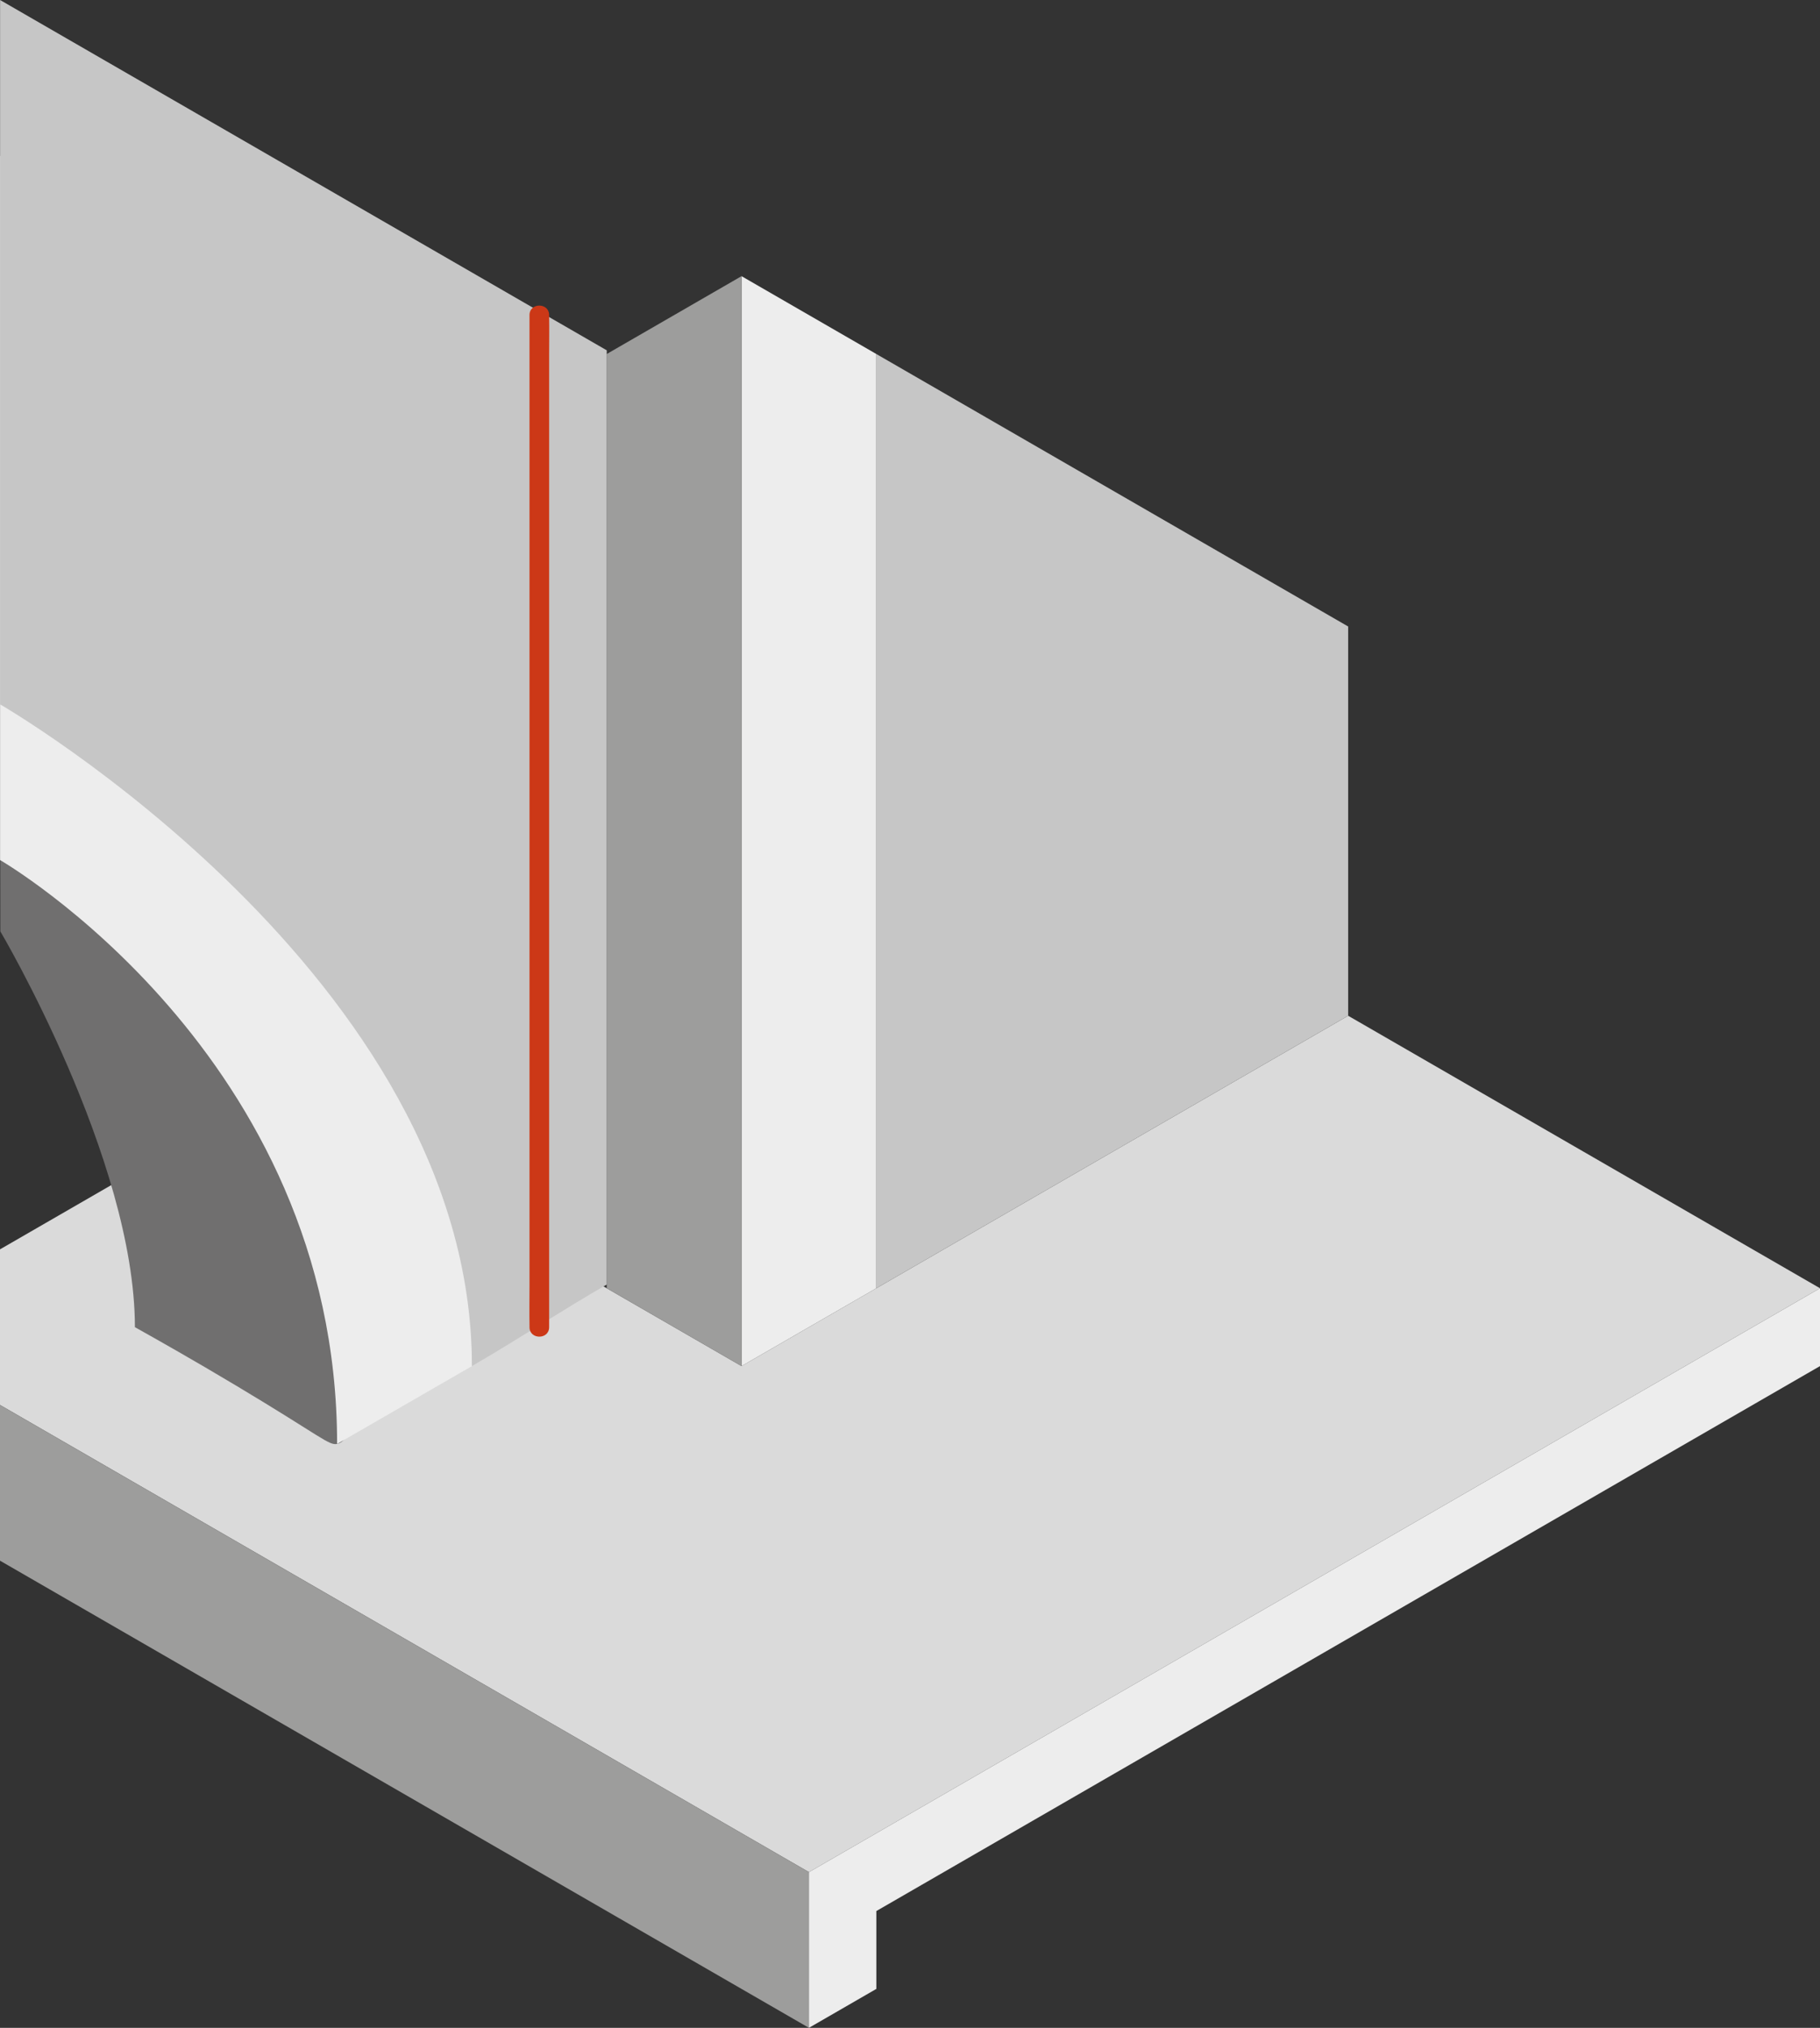
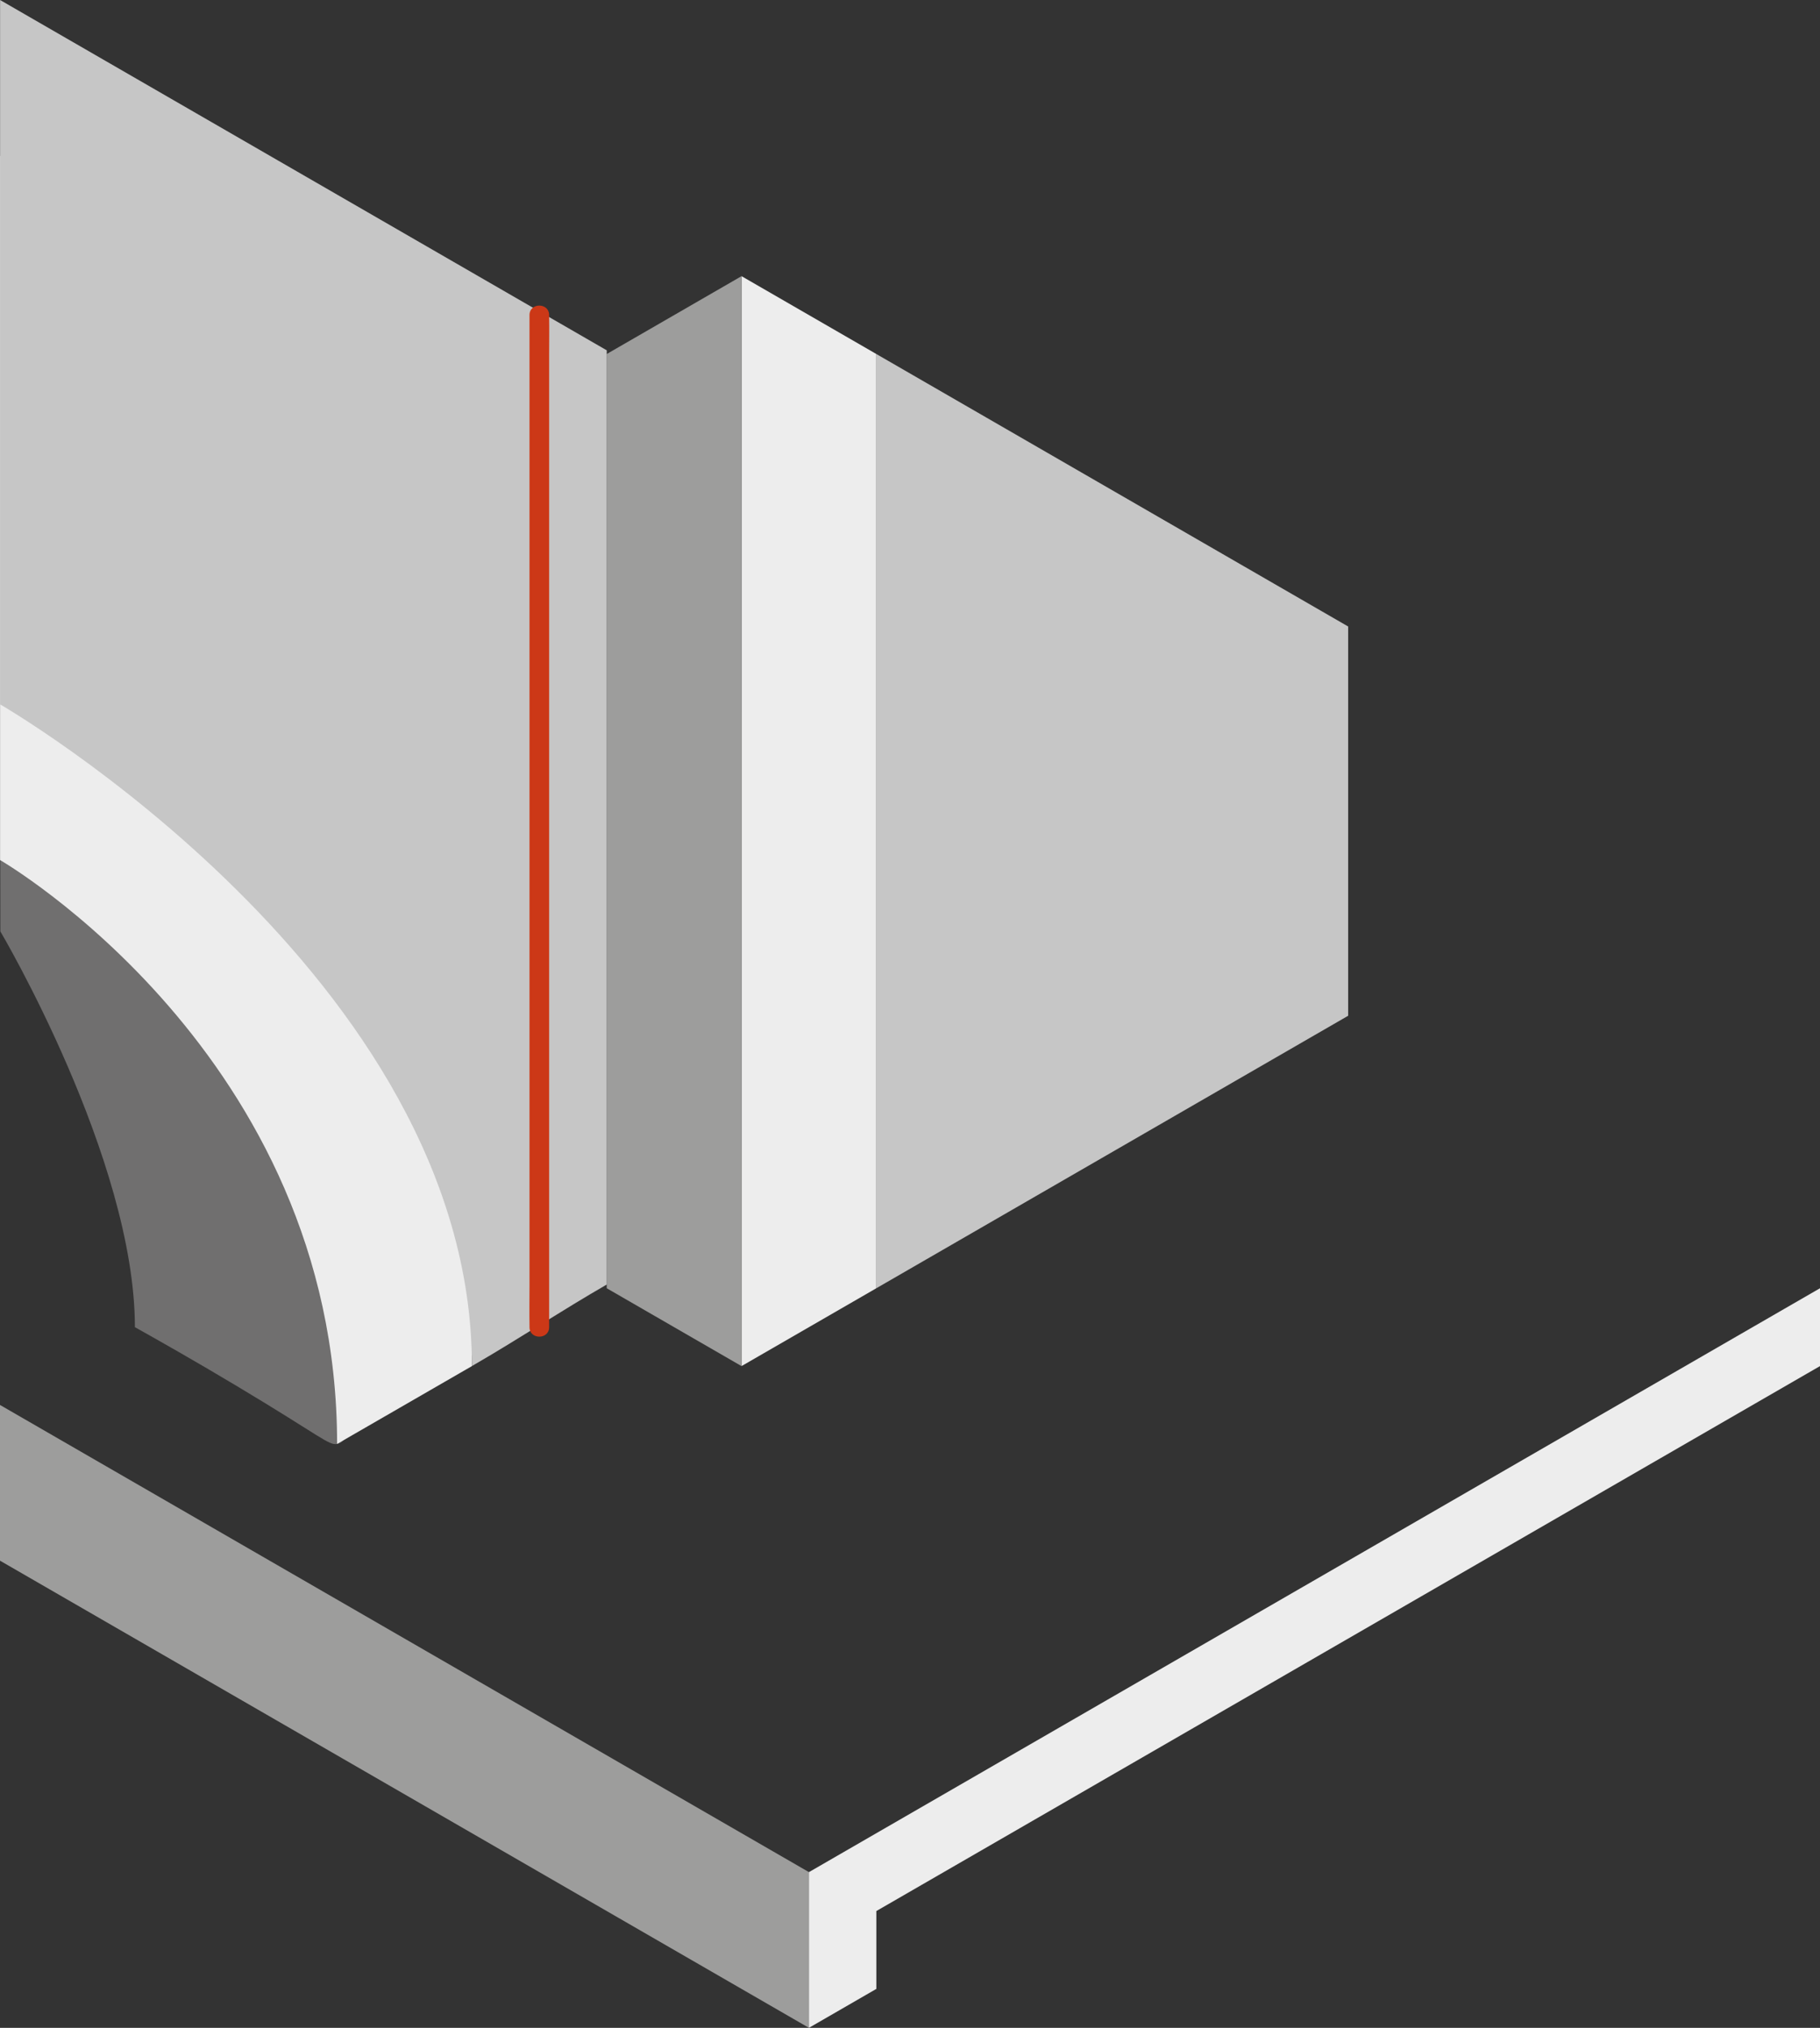
<svg xmlns="http://www.w3.org/2000/svg" id="Layer_1" data-name="Layer 1" viewBox="0 0 1390.32 1548.69">
  <rect x="0" y="0" width="1390.32" height="1548.69" fill="#333333" stroke="none" />
  <defs>
    <style>
      .cls-1 {
        fill: #9d9d9c;
      }

      .cls-2 {
        fill: #cc3817;
      }

      .cls-3 {
        fill: #dadada;
      }

      .cls-4 {
        fill: #706f6f;
      }

      .cls-5 {
        fill: #c6c6c6;
      }

      .cls-6 {
        fill: #ededed;
      }
    </style>
  </defs>
  <g id="Calque_9" data-name="Calque 9">
-     <polygon class="cls-3" points="1390.32 983.85 617.96 1429.77 0 1072.99 0 954.15 206.03 835.21 566.47 1043.3 1029.88 775.75 1390.32 983.85" />
    <path class="cls-4" d="m103.05,1013.58c17.87,10,44.81,25.2,77.23,44.59,65,38.87,70.86,45.87,77.24,44.59,29.84-6,34.8-185.89-51.49-864.93l-131.54-40.16C74.49,376.98.06,537.92.06,537.92l.22,173.42s102.77,173.71,102.77,302.24Z" />
    <polygon class="cls-6" points="566.47 210.91 566.46 1043.31 669.45 983.85 669.45 270.37 566.47 210.91" />
    <polygon class="cls-1" points="566.47 210.91 566.46 1043.31 463.48 983.85 463.49 270.37 566.47 210.91" />
    <polygon class="cls-5" points="669.45 983.85 1029.88 775.75 1029.88 478.47 669.45 270.37 669.45 983.85" />
    <polygon class="cls-1" points="617.96 1429.77 617.96 1548.69 0 1191.91 0 1072.99 617.96 1429.77" />
    <polygon class="cls-6" points="617.96 1548.69 669.45 1518.96 669.45 1459.5 1390.32 1043.3 1390.32 983.85 617.96 1429.77 617.96 1548.69" />
    <path class="cls-6" d="m257.52,1102.76l103-59.45V327.01L.06,118.91v537.93s257.46,148.64,257.46,445.92Z" />
    <path class="cls-5" d="m360.5,1043.29c34.77-20.08,68.21-42.2,103-62.27V267.55L.06,0v537.92s360.44,208.1,360.44,505.37Z" />
    <path class="cls-2" d="m419.49,1013.58V272.02c0-10,.18-20.05,0-30.06v-1.32c0-9.65-15-9.67-15,0v741.56c0,10-.18,20,0,30.06v1.32c0,9.65,15,9.67,15,0h0Z" />
  </g>
</svg>